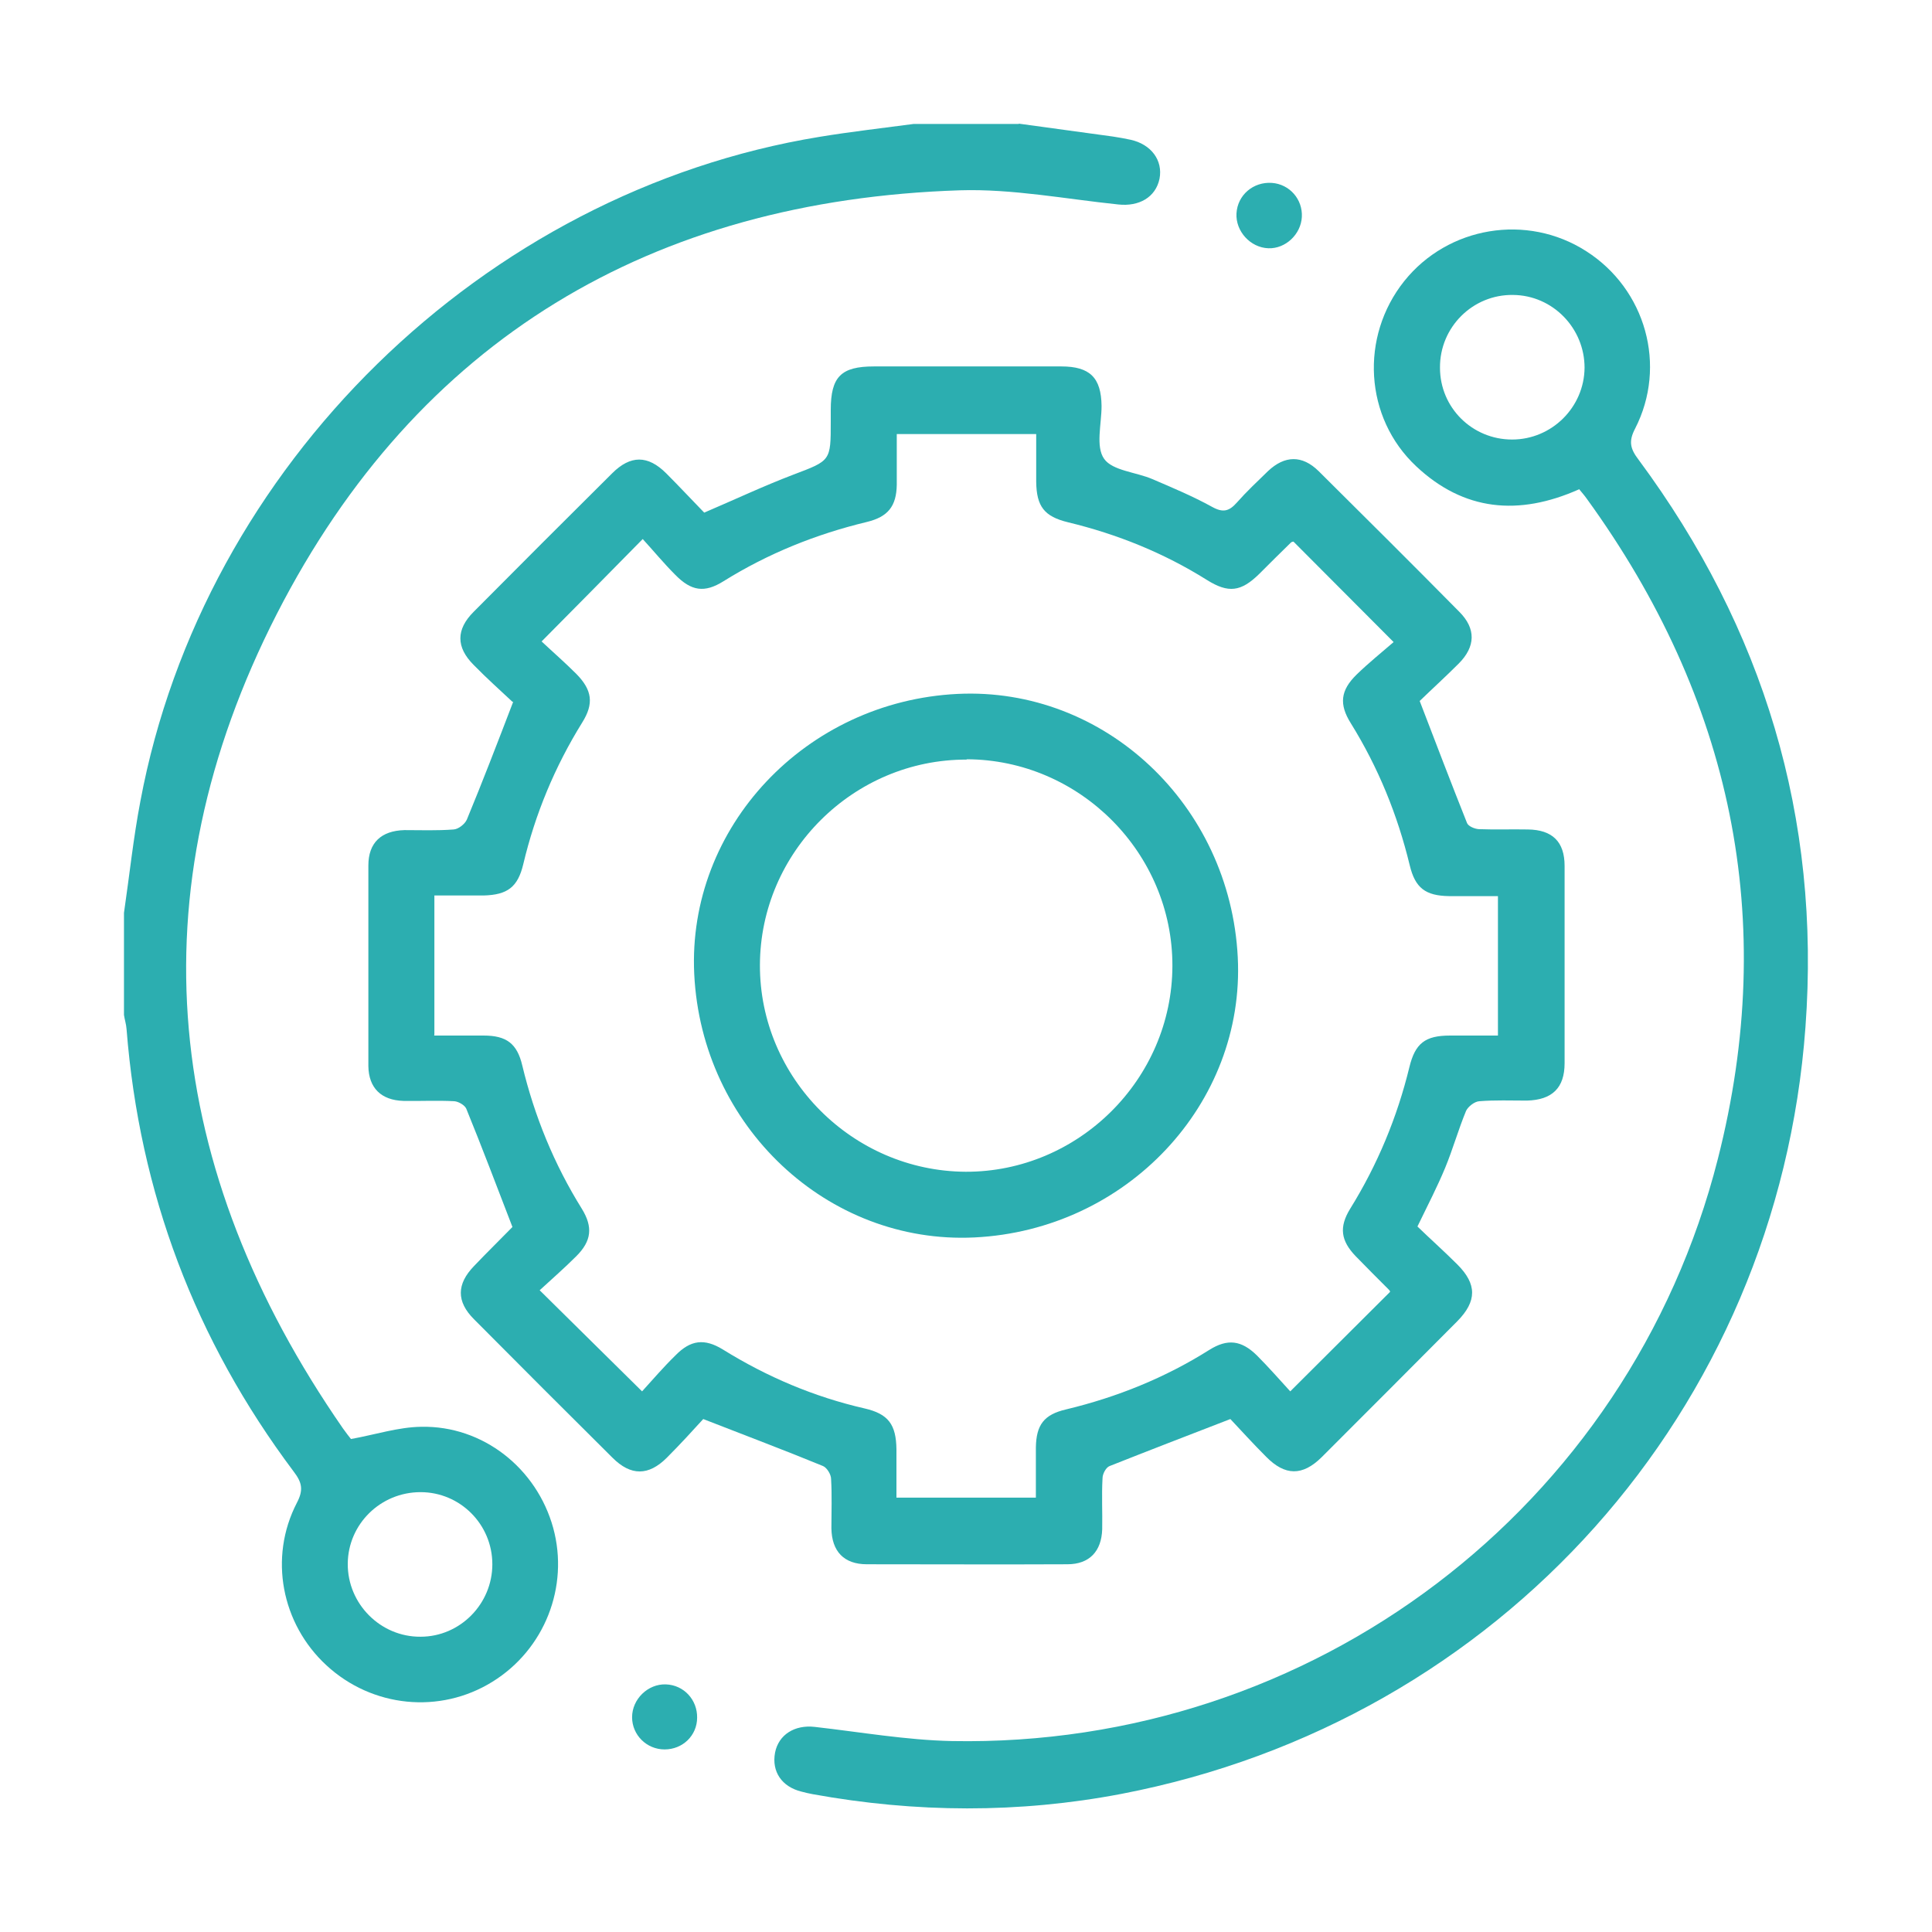
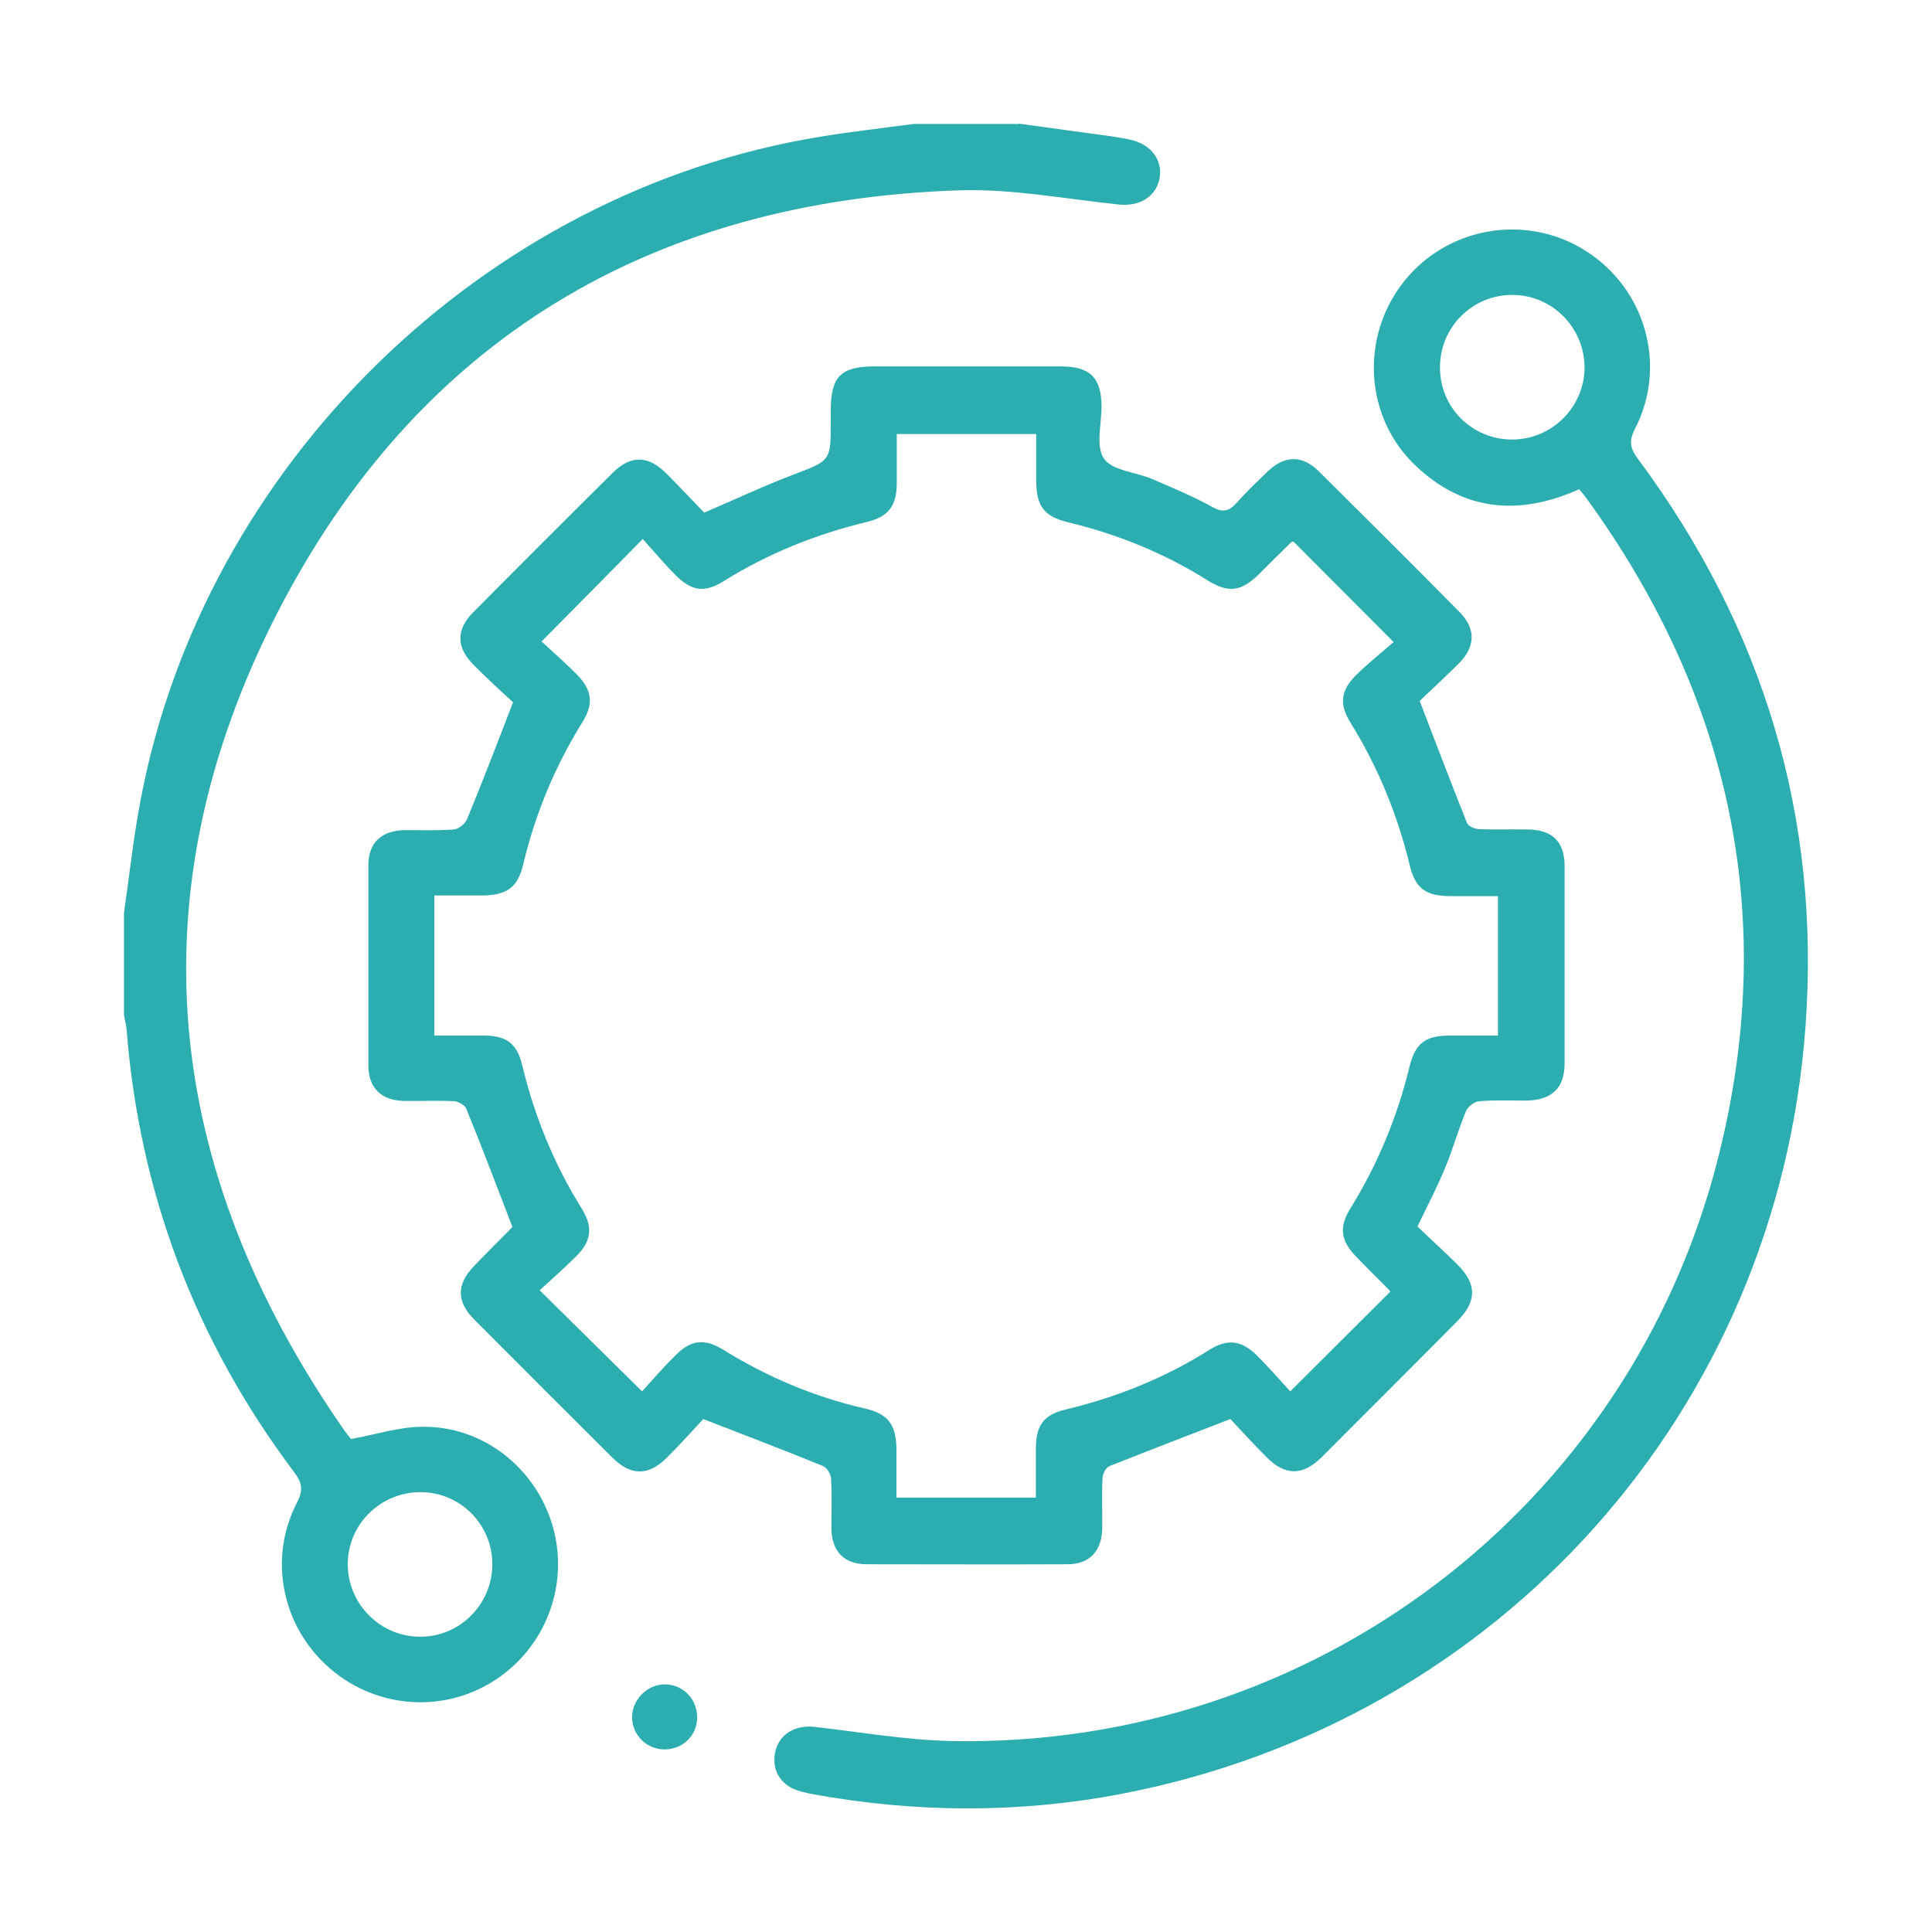
<svg xmlns="http://www.w3.org/2000/svg" id="Layer_1" viewBox="0 0 60 60">
  <defs>
    <style>.cls-1{fill:#2caeb0;}.cls-1,.cls-2{stroke-width:0px;}.cls-2{fill:#fff;}</style>
  </defs>
-   <rect class="cls-2" width="60" height="60" />
  <path class="cls-1" d="m31.64,3.84c.97.13,1.95.27,2.92.4.19.03.37.06.55.1.64.14,1.01.64.9,1.21-.12.58-.64.87-1.28.8-1.64-.17-3.29-.49-4.92-.44-9.57.31-16.85,4.64-21.21,13.15-4.46,8.72-3.52,17.26,2.05,25.3.1.14.2.27.25.33.77-.14,1.47-.37,2.18-.38,1.92-.04,3.59,1.29,4.1,3.14.5,1.83-.27,3.78-1.89,4.78-1.63,1.01-3.73.8-5.15-.51-1.4-1.29-1.8-3.35-.92-5.05.21-.4.16-.63-.1-.97-3.06-4.08-4.79-8.66-5.19-13.74-.01-.15-.06-.3-.08-.44,0-1.06,0-2.11,0-3.17.17-1.16.29-2.32.51-3.47C6.31,14.47,15,5.96,25.45,4.25c.97-.16,1.95-.27,2.92-.4,1.09,0,2.18,0,3.27,0ZM13.06,46.34c-1.24,0-2.25.99-2.26,2.22-.01,1.25,1.02,2.28,2.26,2.27,1.23,0,2.23-1.02,2.23-2.25,0-1.24-1-2.24-2.23-2.24Z" />
  <path class="cls-1" d="m15.92,21.8c-.35-.33-.79-.72-1.21-1.15-.55-.55-.55-1.1,0-1.65,1.43-1.44,2.86-2.87,4.3-4.3.57-.57,1.11-.57,1.68,0,.41.41.8.83,1.18,1.22.96-.41,1.85-.83,2.77-1.18,1.16-.44,1.16-.42,1.16-1.65,0-.12,0-.24,0-.36,0-1.03.32-1.35,1.34-1.35,1.94,0,3.88,0,5.82,0,.89,0,1.24.35,1.25,1.23,0,.56-.19,1.26.08,1.64.26.37.99.41,1.5.63.63.27,1.25.53,1.85.86.34.19.53.14.77-.13.3-.34.64-.66.97-.98.52-.49,1.06-.5,1.57,0,1.46,1.45,2.92,2.9,4.37,4.37.52.52.51,1.08-.02,1.61-.42.42-.86.82-1.21,1.16.51,1.33.98,2.56,1.47,3.79.04.1.23.18.36.19.51.02,1.02,0,1.53.01.76.01,1.14.38,1.14,1.13,0,2.04,0,4.09,0,6.13,0,.77-.39,1.14-1.17,1.16-.49,0-.99-.02-1.48.02-.15.01-.35.17-.41.3-.24.58-.41,1.19-.65,1.77-.24.58-.53,1.14-.86,1.82.38.37.82.76,1.24,1.18.61.61.61,1.14,0,1.76-1.4,1.41-2.81,2.82-4.22,4.23-.59.58-1.13.58-1.72-.02-.41-.41-.8-.84-1.11-1.17-1.32.51-2.54.98-3.75,1.46-.11.04-.22.24-.22.38-.03.53,0,1.06-.01,1.58-.02.69-.4,1.09-1.08,1.09-2.08.01-4.15,0-6.23,0-.71,0-1.09-.4-1.1-1.12,0-.51.02-1.02-.01-1.53,0-.14-.13-.35-.25-.4-1.19-.49-2.39-.94-3.72-1.46-.31.34-.71.78-1.13,1.2-.57.57-1.12.57-1.69,0-1.44-1.43-2.87-2.86-4.3-4.3-.55-.55-.54-1.09,0-1.65.4-.42.81-.82,1.22-1.24.01-.01.02-.03-.02.04-.49-1.27-.95-2.49-1.44-3.69-.05-.11-.24-.22-.37-.23-.53-.03-1.06,0-1.58-.01-.69-.02-1.08-.4-1.09-1.08,0-2.08,0-4.15,0-6.23,0-.71.4-1.08,1.12-1.1.51,0,1.02.02,1.53-.02.15-.01.35-.17.41-.31.48-1.16.93-2.33,1.44-3.66Zm-2.44,10.36c.53,0,1.04,0,1.54,0,.71,0,1.04.25,1.2.93.38,1.58.99,3.07,1.85,4.45.35.57.3,1-.17,1.47-.37.37-.77.72-1.14,1.06,1.08,1.07,2.1,2.07,3.18,3.14.32-.35.66-.75,1.04-1.12.47-.48.9-.53,1.47-.18,1.37.85,2.83,1.47,4.4,1.83.74.17.98.5.99,1.27,0,.5,0,1,0,1.5h4.33c0-.54,0-1.05,0-1.55.01-.71.25-1.03.94-1.19,1.58-.38,3.07-.98,4.45-1.85.56-.35.99-.3,1.47.17.37.37.72.77,1.04,1.12,1.08-1.07,2.08-2.08,3.1-3.09,0,0,0-.03-.03-.06-.35-.35-.7-.7-1.04-1.05-.46-.48-.52-.9-.17-1.47.85-1.37,1.46-2.84,1.84-4.4.18-.74.49-.98,1.26-.98.5,0,1,0,1.49,0v-4.33c-.53,0-1.02,0-1.51,0-.74-.01-1.06-.25-1.23-.96-.38-1.57-.98-3.04-1.83-4.41-.37-.59-.32-1.02.18-1.51.37-.36.78-.69,1.15-1.01-1.12-1.12-2.11-2.12-3.11-3.12-.02,0-.06.01-.08.03-.33.32-.65.64-.98.97-.57.56-.96.61-1.63.19-1.34-.84-2.78-1.42-4.31-1.79-.74-.18-.98-.49-.99-1.26,0-.49,0-.98,0-1.48h-4.33c0,.55,0,1.06,0,1.57-.01.67-.27,1-.93,1.16-1.58.38-3.07.98-4.45,1.84-.59.37-1,.31-1.5-.2-.36-.36-.68-.75-1.01-1.11-1.08,1.1-2.08,2.11-3.14,3.18.34.32.72.65,1.08,1.01.49.5.55.92.18,1.51-.85,1.37-1.46,2.84-1.83,4.4-.17.71-.49.95-1.23.97-.5,0-1.01,0-1.53,0v4.33Z" />
  <path class="cls-1" d="m49.03,15.2c-1.87.83-3.57.67-5.05-.72-1.61-1.51-1.75-4.02-.37-5.75,1.36-1.7,3.81-2.11,5.65-.93,1.85,1.18,2.52,3.56,1.52,5.51-.21.4-.15.63.11.97,3.88,5.24,5.66,11.11,5.18,17.62-.87,11.91-9.49,21.55-21.24,23.81-3.19.61-6.4.59-9.59.01-.12-.02-.23-.05-.35-.08-.61-.15-.93-.62-.82-1.21.11-.56.61-.87,1.23-.8,1.42.16,2.84.41,4.26.44,11.19.21,21.03-7.22,23.79-18.08,1.89-7.43.43-14.29-4.07-20.5-.07-.1-.15-.19-.24-.3Zm-2.07-1.55c1.23,0,2.24-1,2.25-2.23,0-1.23-.99-2.25-2.22-2.26-1.25-.02-2.28,1-2.27,2.26,0,1.24,1,2.23,2.24,2.23Z" />
-   <path class="cls-1" d="m40.43,6.74c-.03.54-.51.99-1.04.97-.56-.02-1.02-.53-.99-1.08.03-.57.52-.99,1.1-.95.55.04.96.51.93,1.06Z" />
  <path class="cls-1" d="m21.65,53.34c0,.56-.45.99-1.01.99-.56,0-1.01-.45-1.01-1,0-.56.49-1.04,1.05-1.02.56.02.98.48.97,1.04Z" />
-   <path class="cls-1" d="m38.44,29.73c.23,4.55-3.45,8.47-8.18,8.7-4.56.22-8.47-3.45-8.7-8.18-.22-4.56,3.46-8.47,8.18-8.7,4.56-.22,8.46,3.44,8.7,8.18Zm-8.42-6.14c-3.51-.01-6.41,2.87-6.42,6.38-.01,3.5,2.87,6.4,6.39,6.42,3.5.01,6.41-2.87,6.42-6.39.01-3.5-2.87-6.41-6.39-6.42Z" />
</svg>